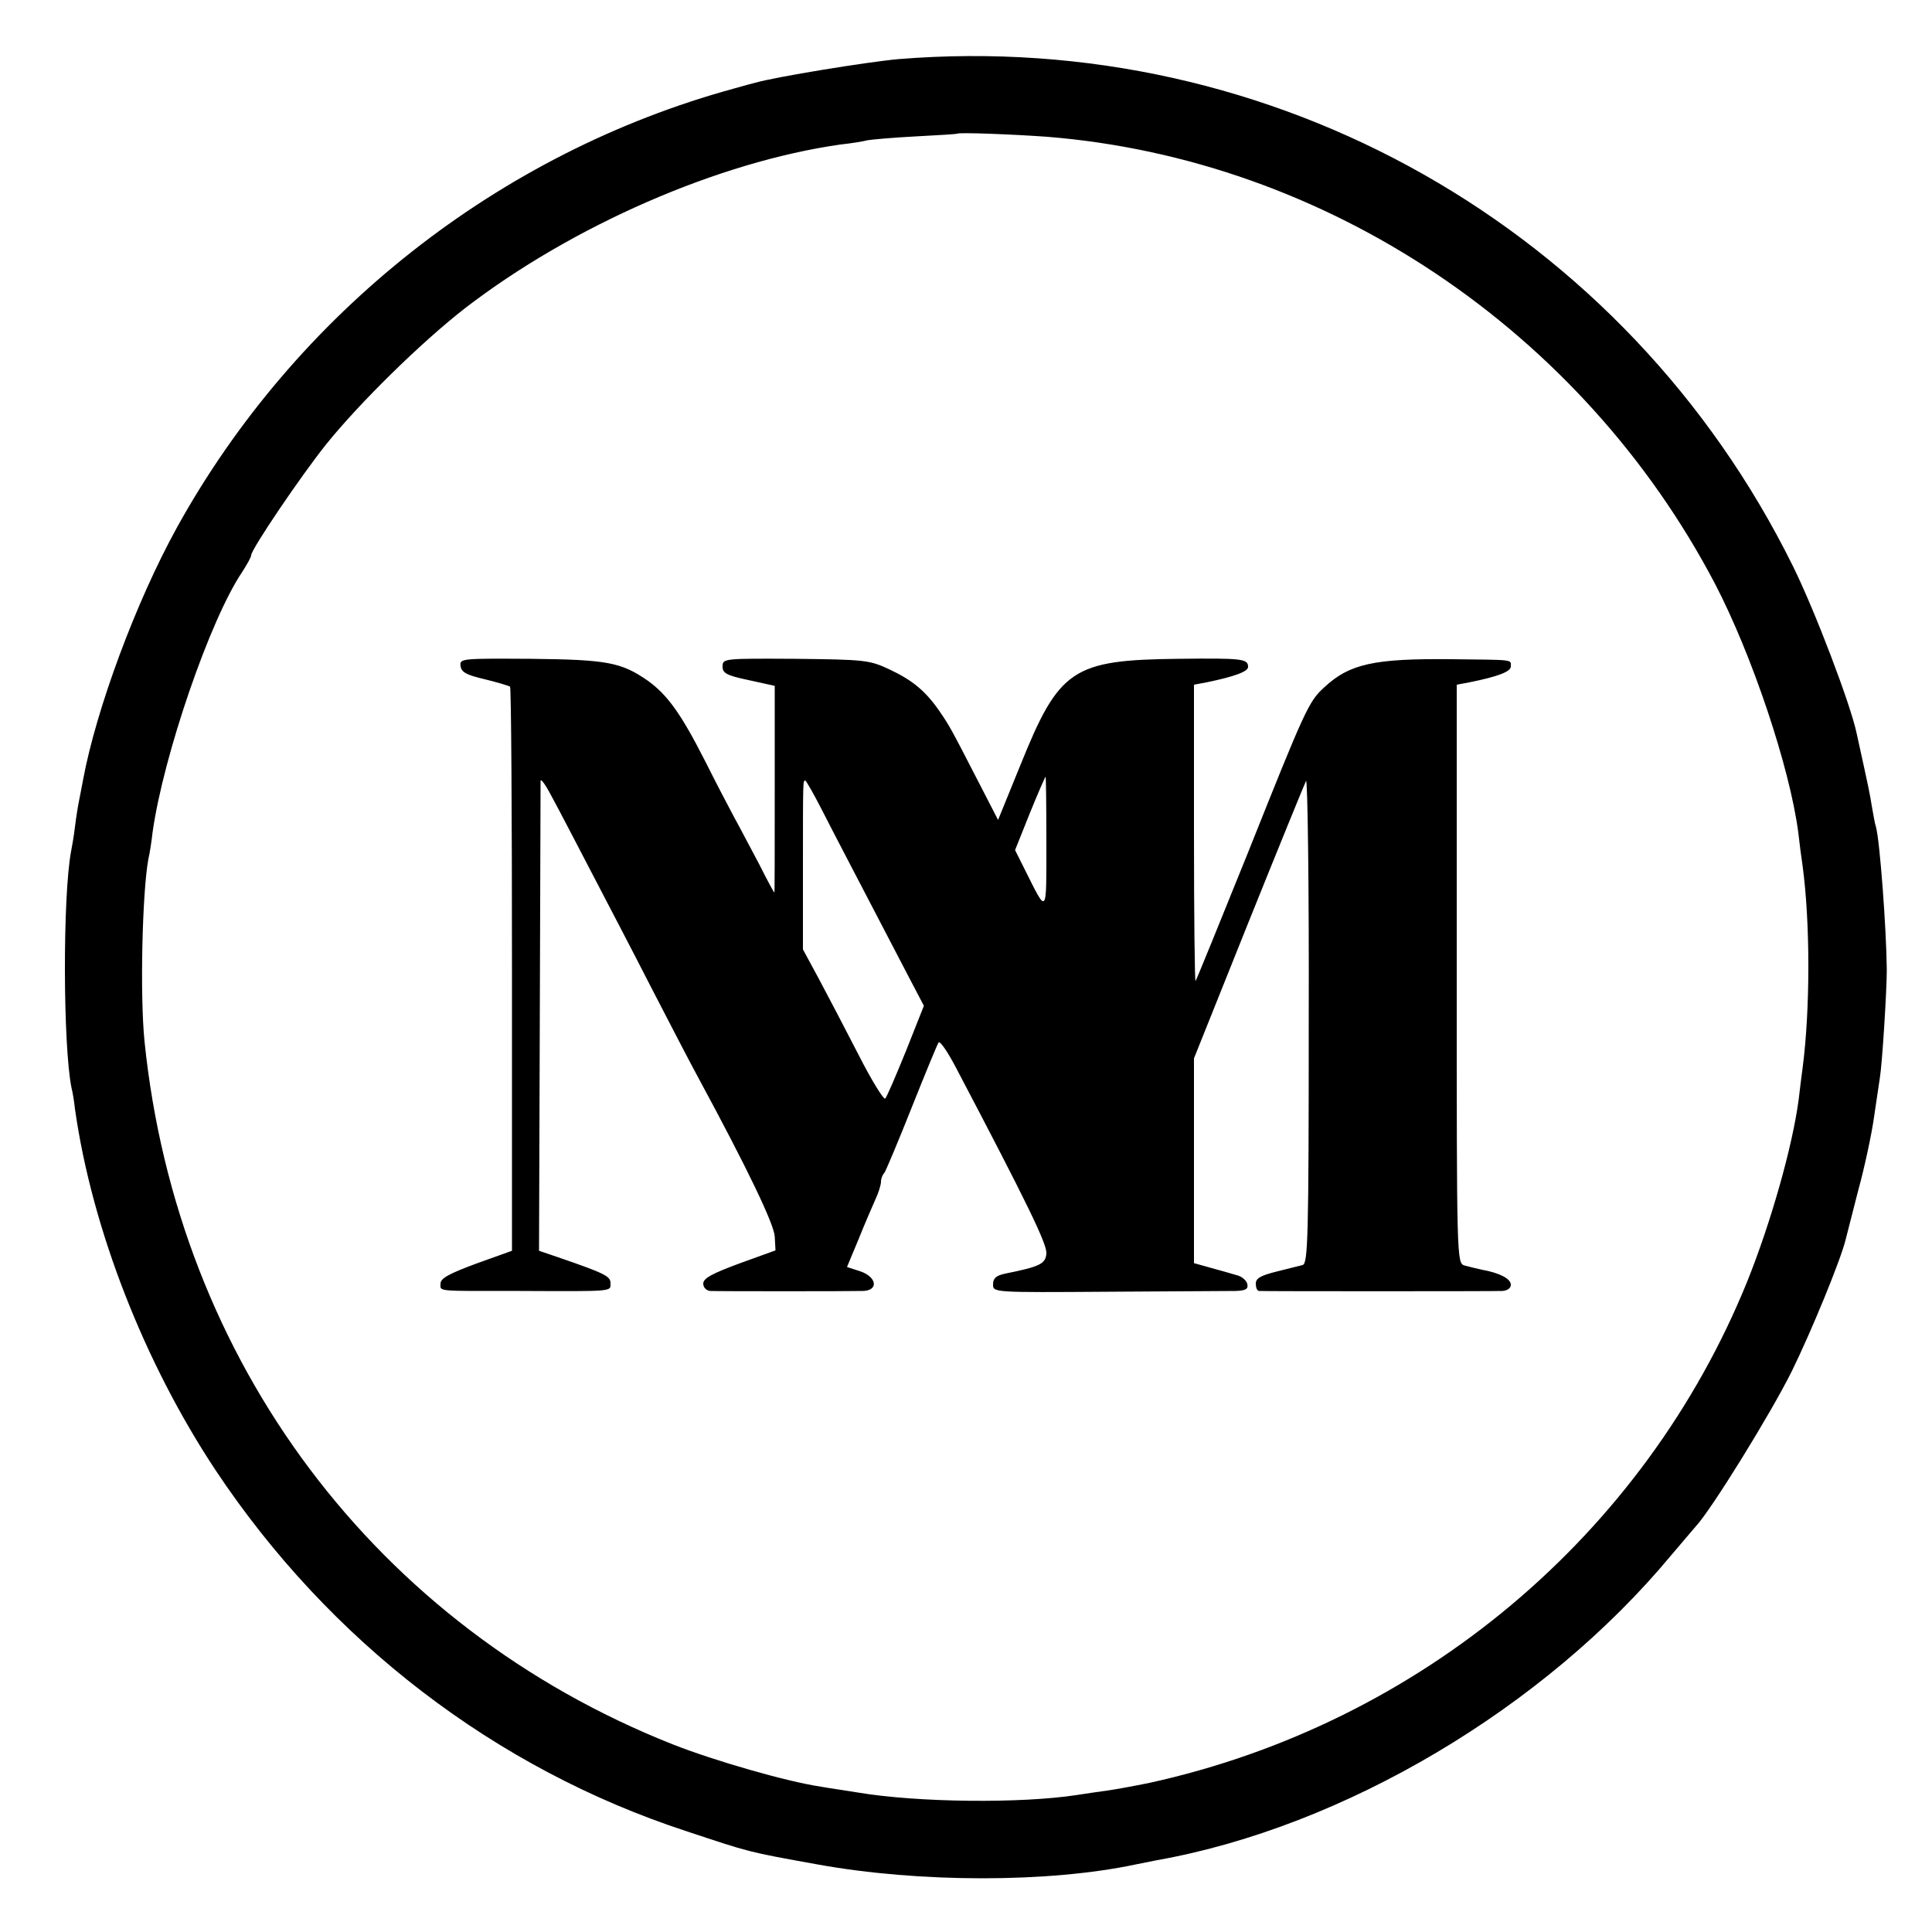
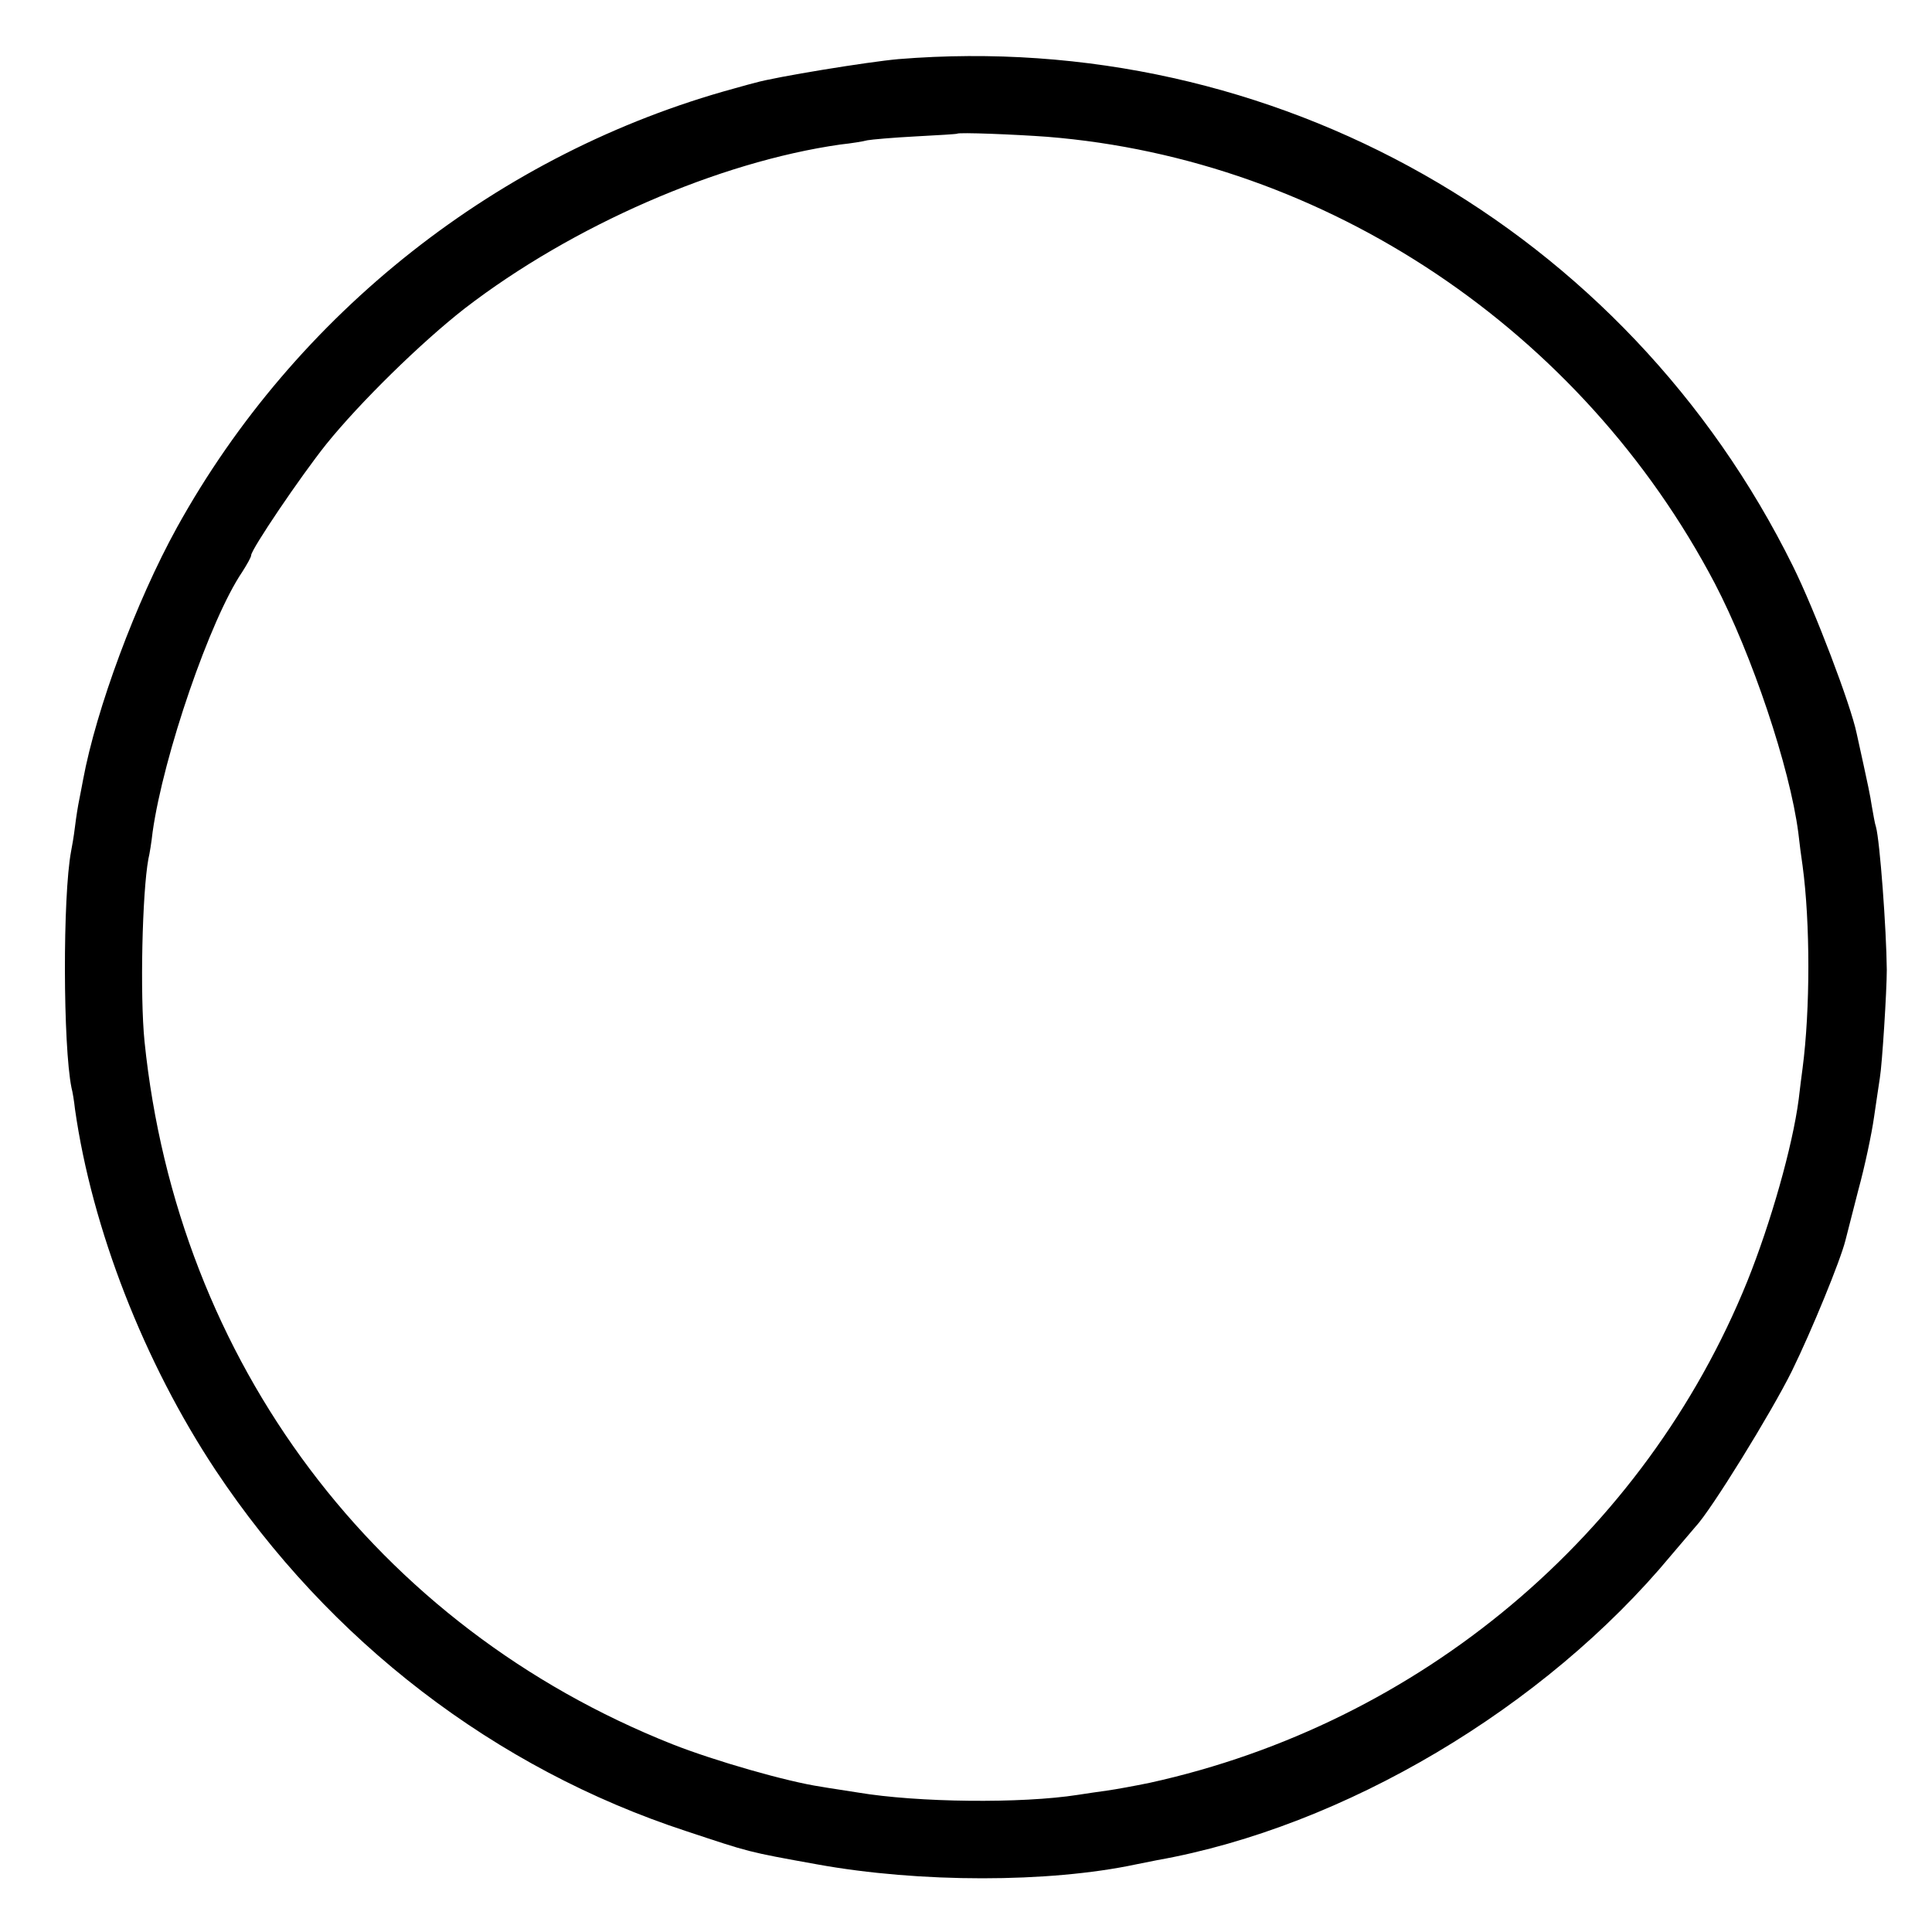
<svg xmlns="http://www.w3.org/2000/svg" version="1.0" width="500pt" height="500pt" viewBox="0 0 500 500" preserveAspectRatio="xMidYMid meet">
  <g transform="translate(0,500) scale(0.1,-0.1)" fill="#000000" stroke="none">
    <path d="M2325 4847 c-79 -7 -318 -46 -370 -61 -5 -1 -30 -8 -55 -15 -608 -166 -1135 -581 -1442 -1136 -106 -192 -209 -470 -243 -653 -3 -15 -7 -38 -10 -52 -3 -14 -8 -45 -11 -70 -3 -25 -8 -53 -10 -63 -22 -117 -21 -503 1 -612 3 -11 7 -36 9 -55 44 -310 179 -656 364 -935 294 -442 723 -772 1218 -934 166 -55 156 -53 339 -86 265 -48 599 -48 825 0 14 3 39 8 55 11 483 86 1002 394 1330 789 28 33 56 66 63 74 40 42 196 295 249 402 52 106 126 287 139 339 2 8 17 66 33 129 17 62 35 147 41 190 6 42 13 87 15 101 6 35 18 226 18 280 -1 106 -18 334 -28 370 -3 8 -7 33 -11 55 -3 22 -13 69 -21 105 -8 36 -16 73 -18 82 -15 73 -108 318 -165 433 -432 874 -1344 1391 -2315 1312z m385 -201 c723 -58 1384 -501 1728 -1156 96 -184 194 -476 216 -645 3 -27 8 -66 11 -85 20 -148 20 -372 0 -525 -2 -16 -7 -52 -10 -80 -16 -122 -72 -319 -133 -471 -266 -656 -846 -1144 -1547 -1298 -39 -8 -88 -17 -110 -20 -22 -3 -56 -8 -75 -11 -147 -23 -415 -20 -570 6 -30 5 -73 11 -95 15 -88 13 -276 67 -385 110 -766 304 -1281 989 -1366 1819 -12 119 -6 385 10 472 3 12 8 43 11 70 28 198 149 551 232 673 12 19 23 38 23 43 0 15 127 203 194 287 87 108 246 264 359 352 278 214 656 379 972 424 28 3 59 8 70 11 11 2 67 7 125 10 58 3 106 6 107 7 4 4 152 -2 233 -8z" />
-     <path d="M1192 3276 c2 -16 16 -23 63 -34 33 -8 62 -17 65 -19 3 -3 5 -332 5 -732 l0 -728 -92 -33 c-70 -26 -93 -38 -93 -52 0 -21 -14 -19 205 -19 245 -1 235 -2 235 20 0 18 -13 25 -135 67 l-50 17 2 601 c1 331 2 607 2 615 1 8 16 -15 34 -50 19 -35 63 -120 99 -189 36 -69 105 -201 153 -295 48 -93 102 -197 120 -230 132 -244 198 -383 200 -415 l2 -36 -94 -34 c-70 -26 -93 -38 -93 -52 0 -10 8 -18 18 -19 21 -1 357 -1 395 0 41 1 37 36 -7 51 l-34 11 30 72 c16 40 36 86 44 104 8 17 14 37 14 45 0 8 4 18 9 23 4 6 36 82 71 170 35 88 66 163 69 167 4 5 24 -25 45 -65 185 -352 236 -457 234 -481 -2 -27 -17 -34 -106 -52 -24 -5 -32 -12 -32 -28 0 -21 0 -21 297 -19 164 1 313 2 331 2 26 1 33 5 30 18 -2 9 -14 20 -28 23 -14 4 -44 13 -67 19 l-43 12 0 265 0 265 141 352 c78 194 145 358 149 366 4 8 8 -269 7 -617 0 -570 -2 -632 -16 -636 -9 -2 -40 -10 -68 -17 -40 -10 -53 -17 -53 -31 0 -10 3 -18 8 -19 10 -1 601 -1 630 0 13 1 22 7 22 16 0 16 -30 31 -75 39 -14 3 -34 8 -45 11 -20 6 -20 16 -20 754 l0 749 32 6 c75 15 108 28 108 41 0 19 11 17 -155 19 -199 2 -263 -12 -328 -73 -40 -36 -49 -56 -197 -427 -73 -181 -134 -331 -136 -333 -2 -2 -4 169 -4 381 l0 386 32 6 c73 15 108 28 108 40 0 21 -14 23 -180 21 -275 -3 -309 -26 -410 -277 l-57 -140 -51 99 c-73 142 -75 145 -101 183 -36 52 -70 80 -130 108 -51 24 -64 25 -243 27 -185 1 -188 1 -188 -20 0 -17 10 -23 67 -35 l68 -15 0 -267 c0 -148 0 -268 -1 -268 -1 0 -19 33 -39 73 -21 39 -50 95 -65 122 -15 28 -49 93 -75 145 -62 122 -97 171 -148 208 -69 48 -105 55 -305 57 -178 1 -183 1 -180 -19z m1516 -457 c0 -191 3 -187 -57 -67 l-24 48 38 95 c21 52 40 95 41 95 1 0 2 -77 2 -171z m-583 89 c34 -67 106 -204 222 -427 l44 -84 -46 -116 c-26 -64 -50 -120 -54 -124 -4 -4 -36 48 -70 115 -35 68 -81 156 -103 197 l-40 74 0 211 c0 229 0 226 6 226 2 0 21 -33 41 -72z" />
  </g>
</svg>